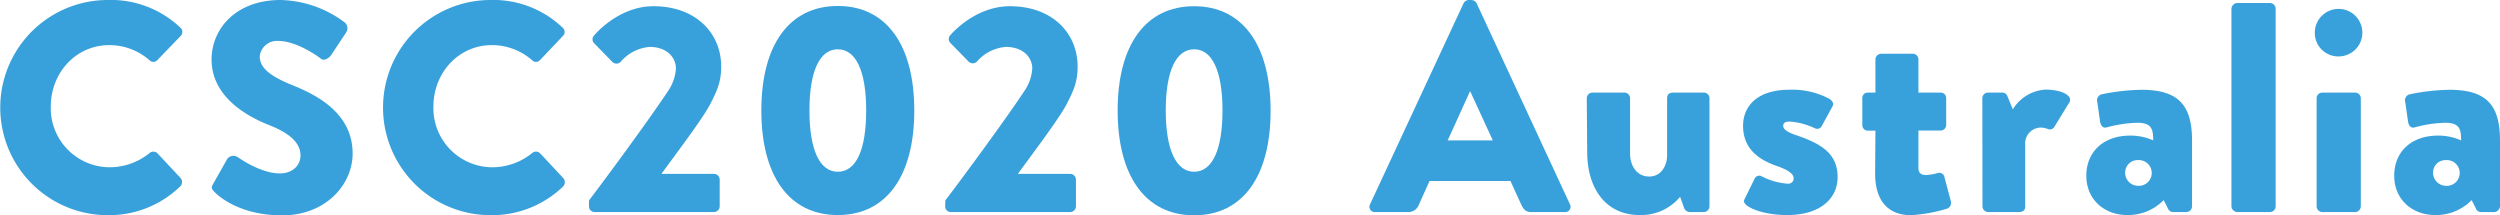
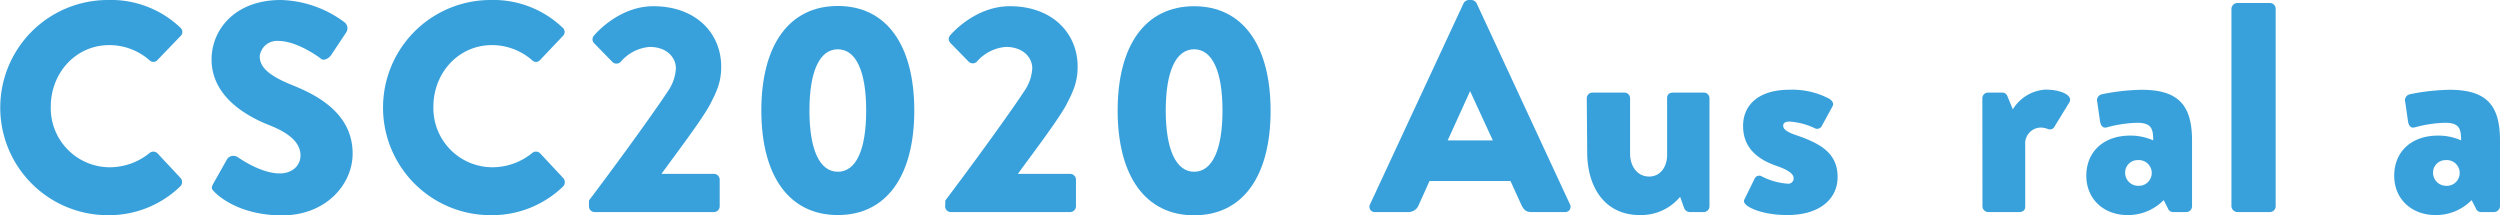
<svg xmlns="http://www.w3.org/2000/svg" viewBox="0 0 401.76 34.56">
  <defs>
    <style>.cls-1{fill:#38a1db;}</style>
  </defs>
  <g id="Layer_2" data-name="Layer 2">
    <g id="ポップアップ">
      <path class="cls-1" d="M17.33,0A16.16,16.16,0,0,1,29,4.46a.9.9,0,0,1,0,1.35L25.25,9.7a.85.85,0,0,1-1.2,0,9.79,9.79,0,0,0-6.48-2.45c-5.43,0-9.41,4.51-9.41,9.89a9.5,9.5,0,0,0,9.46,9.74,10.15,10.15,0,0,0,6.43-2.3.94.94,0,0,1,1.25.05l3.74,4a1,1,0,0,1-.05,1.3,16.45,16.45,0,0,1-11.66,4.65A17.28,17.28,0,1,1,17.33,0Z" />
      <path class="cls-1" d="M34.27,29.52l2.26-4a1.24,1.24,0,0,1,1.63-.29c.19.1,3.65,2.64,6.82,2.64,1.92,0,3.31-1.2,3.31-2.88,0-2-1.68-3.55-4.95-4.85C39.22,18.53,34,15.31,34,9.55,34,4.8,37.73,0,45.12,0A17.82,17.82,0,0,1,55.39,3.6a1.22,1.22,0,0,1,.29,1.54L53.23,8.83c-.33.53-1.2,1-1.63.63s-3.94-2.88-6.86-2.88a2.79,2.79,0,0,0-3,2.45c0,1.77,1.44,3.12,5.23,4.65s9.7,4.42,9.7,11c0,4.94-4.27,9.93-11.33,9.93-6.24,0-9.69-2.59-10.8-3.69C34,30.39,33.89,30.2,34.27,29.52Z" />
      <path class="cls-1" d="M78.82,0A16.12,16.12,0,0,1,90.43,4.46a.89.89,0,0,1,0,1.35L86.74,9.7a.85.85,0,0,1-1.2,0,9.79,9.79,0,0,0-6.48-2.45c-5.43,0-9.41,4.51-9.41,9.89a9.5,9.5,0,0,0,9.45,9.74,10.15,10.15,0,0,0,6.44-2.3.94.94,0,0,1,1.25.05l3.74,4a1,1,0,0,1,0,1.3,16.45,16.45,0,0,1-11.66,4.65A17.28,17.28,0,1,1,78.82,0Z" />
      <path class="cls-1" d="M94.65,32.21c2.79-3.65,9.89-13.3,12.73-17.62A7.07,7.07,0,0,0,108.62,11c0-1.83-1.53-3.46-4.22-3.46a6.85,6.85,0,0,0-4.66,2.4.93.93,0,0,1-1.34,0l-2.93-3a.89.89,0,0,1,0-1.24S99.31,1,105,1c6.87,0,10.9,4.37,10.9,9.7,0,2.54-.72,4-1.87,6.24-1.54,2.73-5.47,7.87-7.73,11h8.45a.94.94,0,0,1,.91.91v4.32a.94.94,0,0,1-.91.91H95.57a.92.92,0,0,1-.92-.91Z" />
      <path class="cls-1" d="M122.35,17.76c0-10.51,4.46-16.8,12.29-16.8s12.29,6.29,12.29,16.8-4.47,16.8-12.29,16.8S122.35,28.28,122.35,17.76Zm16.85,0c0-6.29-1.63-9.84-4.56-9.84s-4.56,3.55-4.56,9.84,1.63,9.84,4.56,9.84S139.2,24.1,139.2,17.76Z" />
      <path class="cls-1" d="M151.92,32.21c2.78-3.65,9.89-13.3,12.72-17.62A7.08,7.08,0,0,0,165.89,11c0-1.83-1.54-3.46-4.23-3.46A6.85,6.85,0,0,0,157,9.89a.94.94,0,0,1-1.35,0l-2.93-3a.89.89,0,0,1,0-1.24S156.58,1,162.29,1c6.86,0,10.89,4.37,10.89,9.7,0,2.54-.72,4-1.87,6.24-1.53,2.73-5.47,7.87-7.73,11H172a.94.94,0,0,1,.91.91v4.32a.94.94,0,0,1-.91.91h-19.2a.91.91,0,0,1-.91-.91Z" />
      <path class="cls-1" d="M179.61,17.76C179.61,7.25,184.08,1,191.9,1s12.29,6.29,12.29,16.8-4.46,16.8-12.29,16.8S179.61,28.28,179.61,17.76Zm16.85,0c0-6.29-1.63-9.84-4.56-9.84s-4.56,3.55-4.56,9.84S189,27.6,191.9,27.6,196.46,24.1,196.46,17.76Z" />
      <path class="cls-1" d="M220.17,32.84,235.2.53A1,1,0,0,1,236,0h.49a1,1,0,0,1,.81.53l15,32.31a.85.85,0,0,1-.82,1.24h-5.33c-.86,0-1.25-.29-1.68-1.2l-1.73-3.79H229.73L228,32.93a1.78,1.78,0,0,1-1.73,1.15H221A.85.85,0,0,1,220.17,32.84ZM239.9,22.56l-3.65-7.92h0l-3.6,7.92Z" />
      <path class="cls-1" d="M255,15.79a.91.91,0,0,1,.91-.91h5.14a.91.91,0,0,1,.91.91v8.88c0,2,1.11,3.7,3.07,3.7s2.88-1.78,2.88-3.41V15.79c0-.76.53-.91,1-.91h4.9a.91.91,0,0,1,.91.91V33.17a.94.94,0,0,1-.91.91h-2.26a1,1,0,0,1-.91-.67L270,31.63a8.14,8.14,0,0,1-6.48,2.93c-5.71,0-8.45-4.6-8.45-10.08Z" />
      <path class="cls-1" d="M280.36,32,282,28.66a.82.82,0,0,1,1-.38,10.69,10.69,0,0,0,4.32,1.24.84.84,0,0,0,.92-.86c0-.48-.29-1.15-2.74-2-3.75-1.29-5.38-3.45-5.38-6.43,0-3.22,2.31-5.81,7.49-5.81A12.66,12.66,0,0,1,294,15.89c.44.29.77.72.49,1.2l-1.78,3.26a.84.84,0,0,1-1,.29,11.08,11.08,0,0,0-4.08-1.1c-.62,0-1.06.14-1.06.67s.53,1,2.16,1.54c3.89,1.34,6.58,2.88,6.58,6.72,0,3.36-2.69,6.09-8.11,6.09-3.17,0-5.57-.81-6.53-1.58C280.36,32.69,280.12,32.4,280.36,32Z" />
-       <path class="cls-1" d="M301.39,21h-1.25a.9.9,0,0,1-.86-.91V15.79a.87.87,0,0,1,.86-.91h1.25V9.55a.94.94,0,0,1,.91-.91h5.14a.9.9,0,0,1,.86.91v5.33h3.55a.88.88,0,0,1,.91.91v4.28a.91.91,0,0,1-.91.91H308.3v6c0,1.06.72,1.15,1.3,1.15a9.08,9.08,0,0,0,1.87-.34.84.84,0,0,1,1,.63l1.06,4a1,1,0,0,1-.62,1.11,24.87,24.87,0,0,1-5.81,1.05c-3.65,0-5.76-2.3-5.76-6.67Z" />
      <path class="cls-1" d="M318.57,15.79a.91.91,0,0,1,.91-.91h2.26a.86.86,0,0,1,.86.58l.87,2.11a6.62,6.62,0,0,1,5.23-3.17c2.64,0,4.51,1,3.84,2.07l-2.35,3.84a.83.83,0,0,1-1.06.43A3.35,3.35,0,0,0,328,20.5a2.54,2.54,0,0,0-2.54,2.73v9.94c0,.58-.29.91-1.06.91h-4.9a.94.94,0,0,1-.91-.91Z" />
      <path class="cls-1" d="M342.33,21.79a9,9,0,0,1,3.7.77c0-1.87-.29-2.83-2.59-2.83a20.49,20.49,0,0,0-4.8.72c-.72.24-1.06-.29-1.16-1l-.43-3a1,1,0,0,1,.72-1.3,33.91,33.91,0,0,1,6.39-.72c5.95,0,8.11,2.5,8.11,8.16V33.17a.94.94,0,0,1-.91.91h-2.12a.89.89,0,0,1-.86-.62l-.67-1.3a8,8,0,0,1-5.81,2.4c-3.79,0-6.62-2.54-6.62-6.33S338,21.79,342.33,21.79Zm1.25,8.07a2.07,2.07,0,1,0,0-4.13,2,2,0,0,0-2.06,2A2.09,2.09,0,0,0,343.58,29.86Z" />
      <path class="cls-1" d="M358.6,1.39a1,1,0,0,1,.91-.91h5.28a.94.94,0,0,1,.92.91V33.17a.94.94,0,0,1-.92.91h-5.28a1,1,0,0,1-.91-.91Z" />
-       <path class="cls-1" d="M372,5.28a3.82,3.82,0,1,1,3.79,3.79A3.77,3.77,0,0,1,372,5.28Zm.29,10.51a.91.91,0,0,1,.91-.91h5.28a.91.91,0,0,1,.91.91V33.17a.94.94,0,0,1-.91.91h-5.28a.94.94,0,0,1-.91-.91Z" />
      <path class="cls-1" d="M391.82,21.79a9,9,0,0,1,3.69.77c0-1.87-.28-2.83-2.59-2.83a20.64,20.64,0,0,0-4.8.72c-.72.24-1.05-.29-1.15-1l-.43-3a1,1,0,0,1,.72-1.3,33.88,33.88,0,0,1,6.38-.72c6,0,8.12,2.5,8.12,8.16V33.17a1,1,0,0,1-.92.91h-2.11a.88.88,0,0,1-.86-.62l-.67-1.3a8,8,0,0,1-5.81,2.4c-3.8,0-6.63-2.54-6.63-6.33S387.45,21.79,391.82,21.79Zm1.25,8.07a2.07,2.07,0,1,0,0-4.13,2,2,0,0,0-2.07,2A2.1,2.1,0,0,0,393.07,29.86Z" />
    </g>
  </g>
</svg>